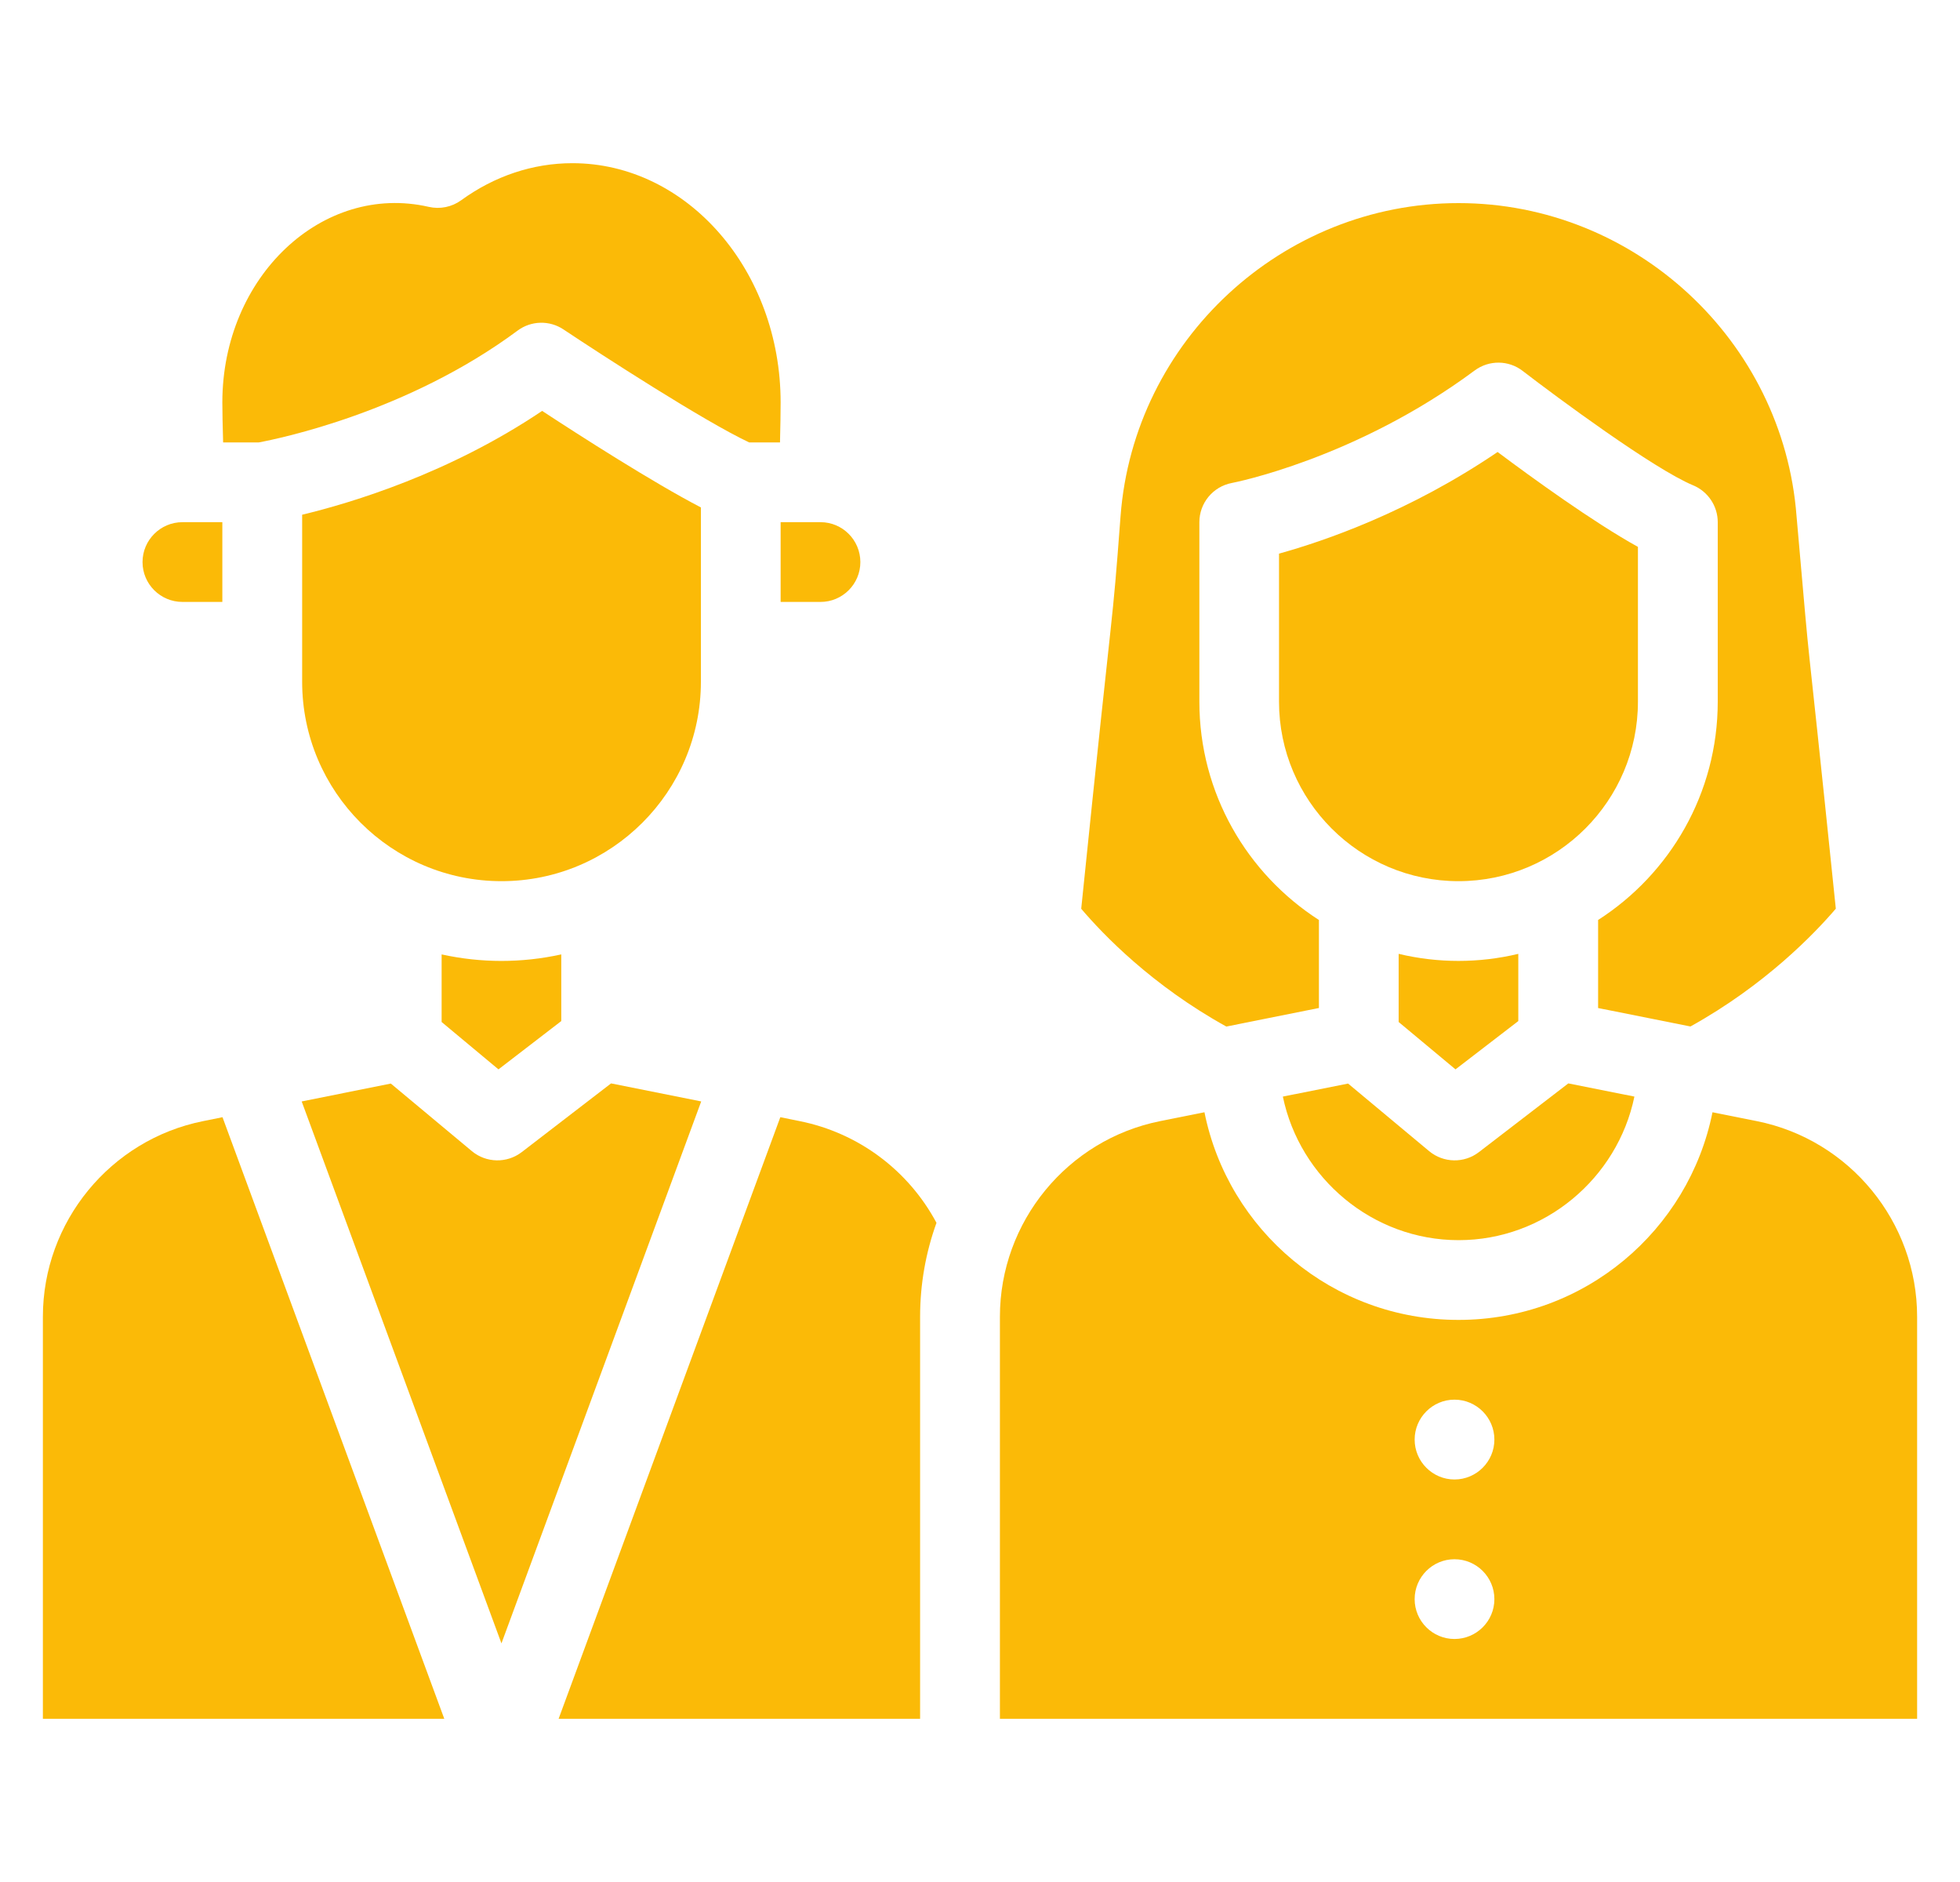
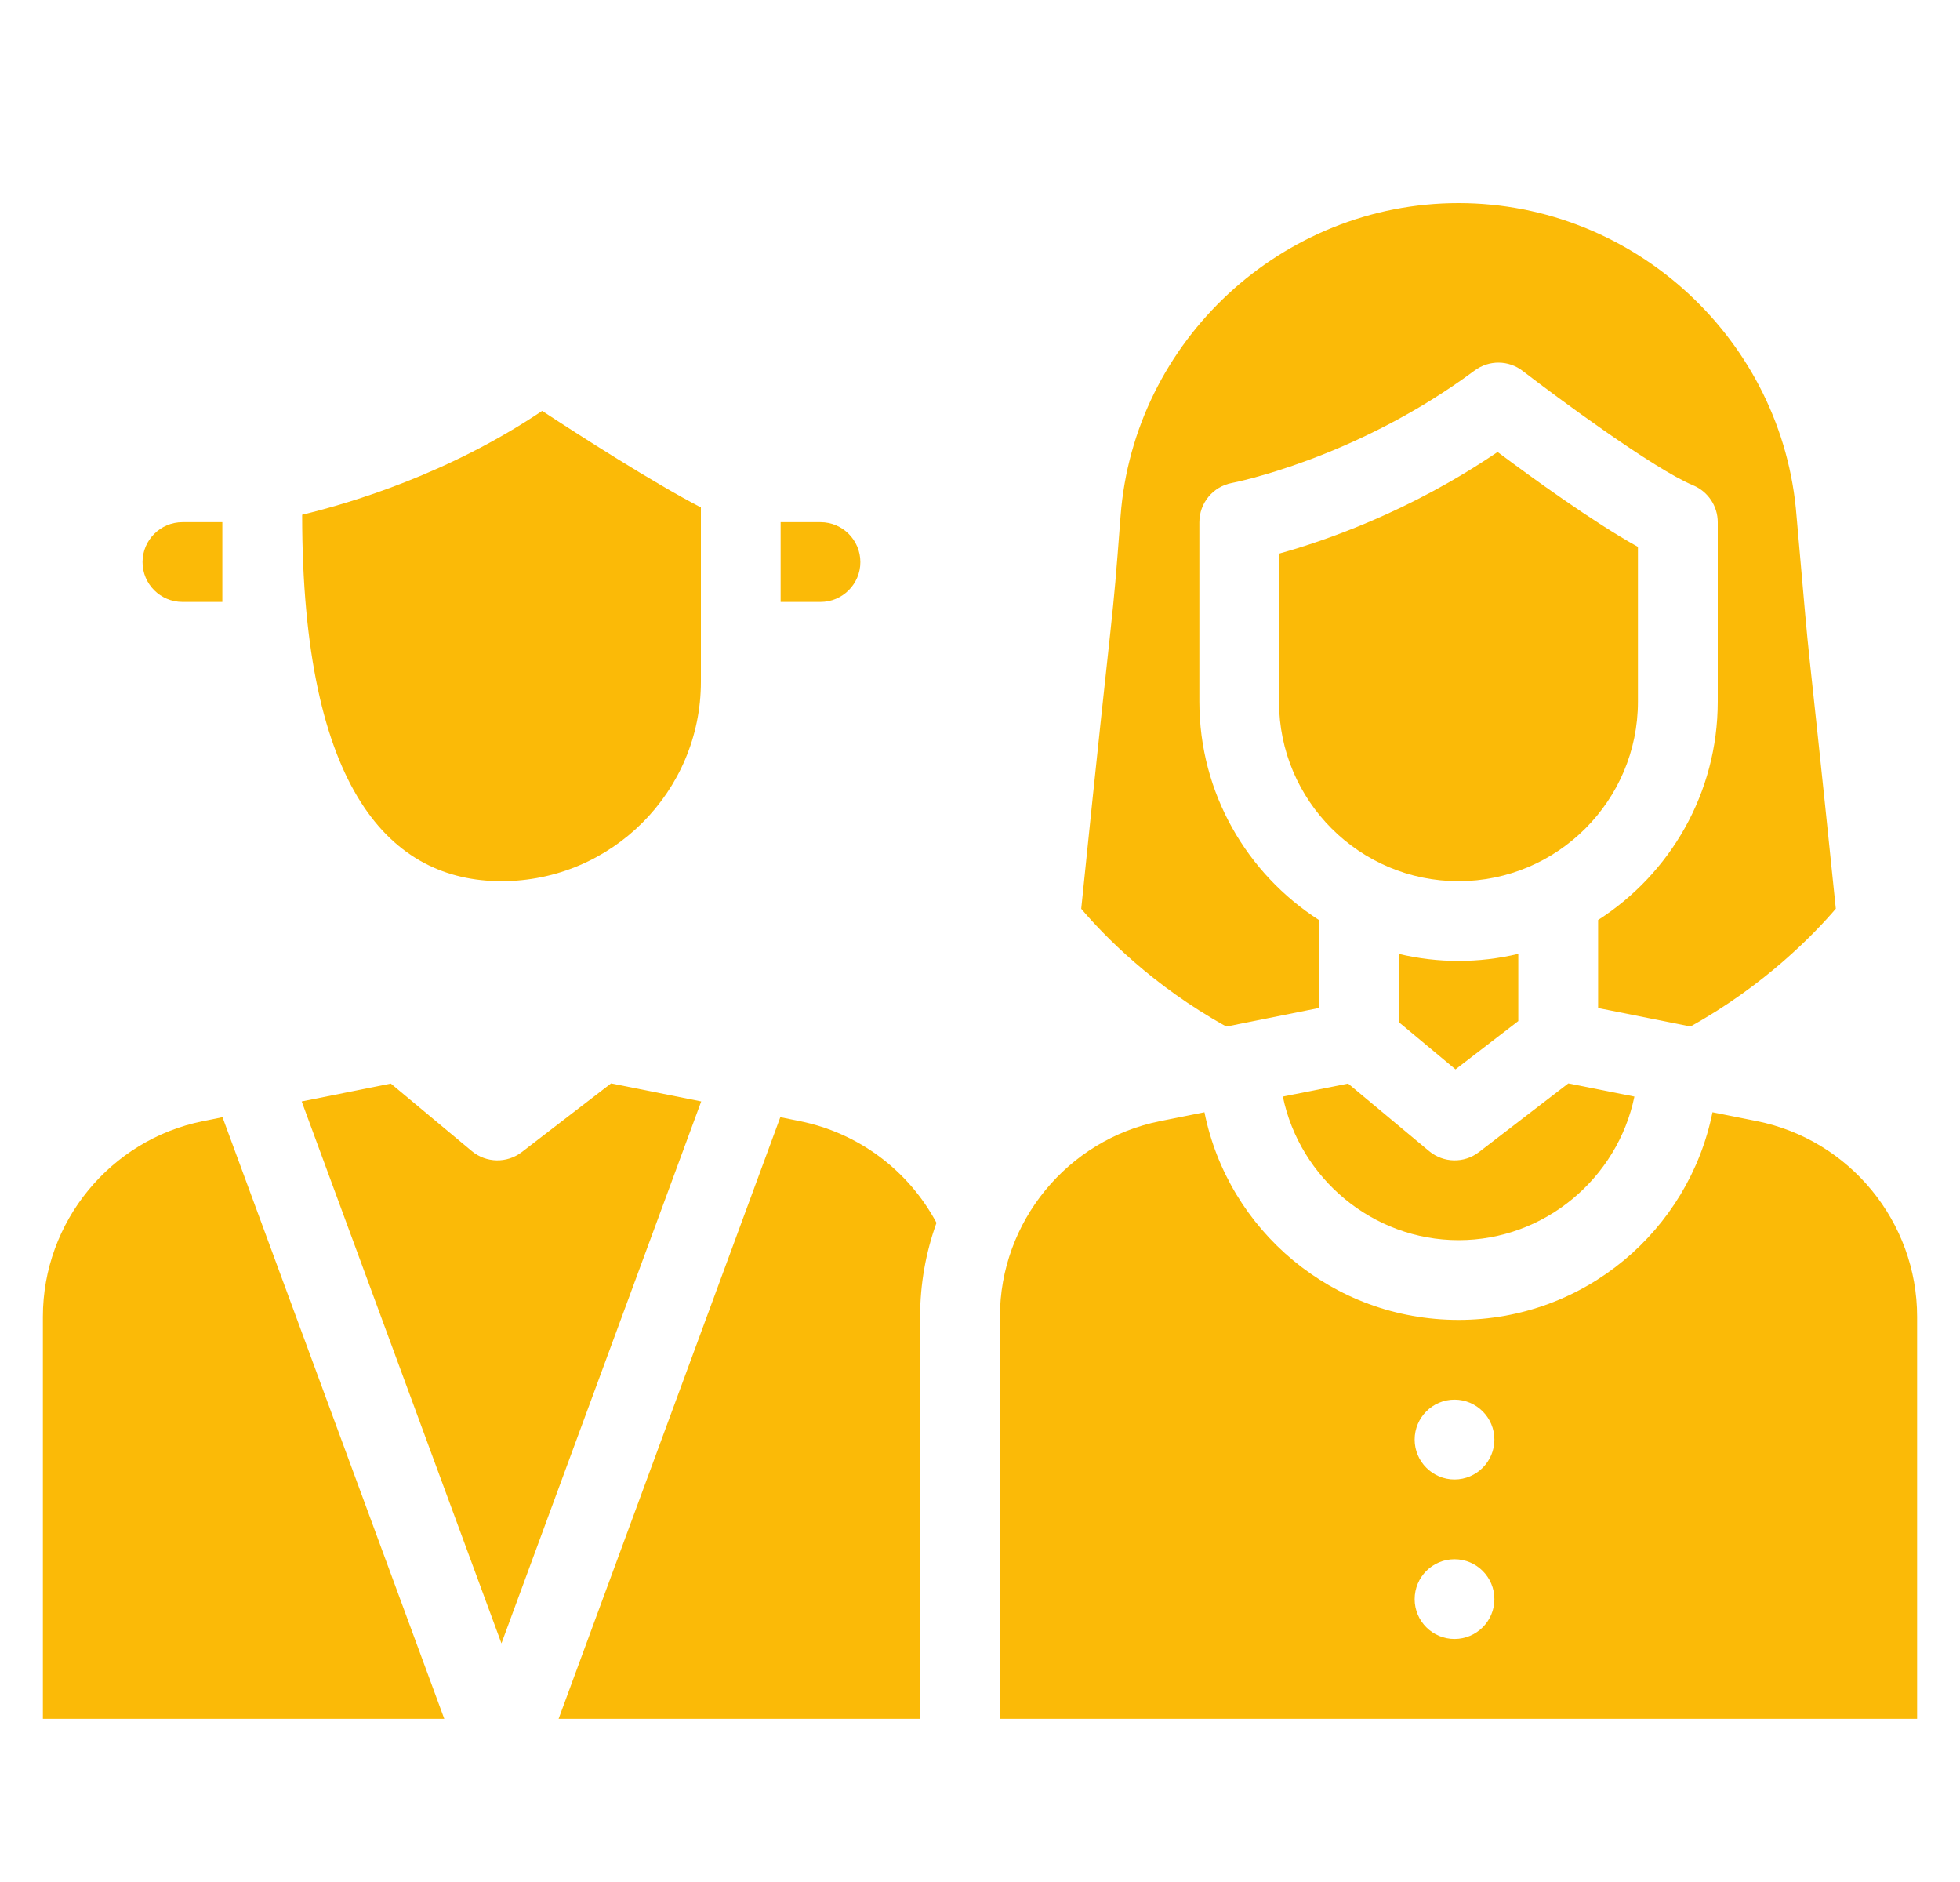
<svg xmlns="http://www.w3.org/2000/svg" width="25" height="24" viewBox="0 0 25 24" fill="none">
  <g clip-path="url(#clip0_475_1460)">
-     <path d="M5.633 13.033L6.358 13.637L7.159 13.021V12.171C6.653 12.282 6.139 12.282 5.633 12.171V13.033Z" fill="#FBBA07" />
    <path d="M2.591 14.297C1.407 14.534 0.547 15.583 0.547 16.791V21.919H5.667L2.838 14.247L2.591 14.297Z" fill="#FBBA07" />
    <path d="M7.794 13.816L6.655 14.692C6.466 14.837 6.202 14.832 6.019 14.68L4.985 13.818L3.848 14.046L6.396 20.957L8.944 14.046L7.794 13.816Z" fill="#FBBA07" />
    <path d="M2.327 7.676H2.836V6.659H2.327C2.047 6.659 1.818 6.887 1.818 7.168C1.818 7.448 2.046 7.676 2.327 7.676Z" fill="#FBBA07" />
-     <path d="M8.94 8.694C8.94 8.056 8.94 7.203 8.94 6.471C8.325 6.151 7.394 5.554 6.915 5.24C5.732 6.036 4.49 6.411 3.854 6.564V8.694C3.854 10.096 4.994 11.237 6.397 11.237C7.799 11.237 8.94 10.096 8.94 8.694Z" fill="#FBBA07" />
+     <path d="M8.94 8.694C8.94 8.056 8.94 7.203 8.94 6.471C8.325 6.151 7.394 5.554 6.915 5.24C5.732 6.036 4.49 6.411 3.854 6.564C3.854 10.096 4.994 11.237 6.397 11.237C7.799 11.237 8.94 10.096 8.94 8.694Z" fill="#FBBA07" />
    <path d="M9.957 7.676H10.466C10.746 7.676 10.974 7.448 10.974 7.168C10.974 6.887 10.746 6.659 10.466 6.659C10.451 6.659 9.987 6.659 9.957 6.659V7.676Z" fill="#FBBA07" />
    <path d="M10.2 14.297L9.953 14.247L7.125 21.919H11.736V16.791C11.736 16.374 11.809 15.97 11.945 15.594C11.588 14.926 10.95 14.447 10.2 14.297Z" fill="#FBBA07" />
-     <path d="M3.3 5.642C3.558 5.594 5.2 5.257 6.602 4.216C6.774 4.088 7.009 4.082 7.187 4.201C7.67 4.523 8.983 5.373 9.556 5.642H9.949C9.954 5.451 9.957 5.249 9.957 5.133C9.957 3.45 8.765 2.081 7.301 2.081C6.797 2.081 6.307 2.245 5.882 2.554C5.763 2.64 5.613 2.671 5.469 2.638C4.115 2.328 2.836 3.526 2.836 5.133C2.836 5.245 2.84 5.45 2.846 5.642L3.3 5.642Z" fill="#FBBA07" />
    <path d="M20.892 8.948V6.974C20.322 6.659 19.535 6.088 19.102 5.764C17.974 6.53 16.888 6.901 16.314 7.06V8.948C16.314 10.21 17.341 11.237 18.603 11.237C19.866 11.237 20.892 10.21 20.892 8.948Z" fill="#FBBA07" />
    <path d="M16.811 12.857C16.81 12.857 16.809 12.857 16.809 12.857C16.809 12.857 16.81 12.857 16.811 12.857Z" fill="#FBBA07" />
    <path d="M15.642 13.091C16.522 12.915 16.756 12.868 16.809 12.857C16.809 12.857 16.809 12.857 16.81 12.857C16.81 12.857 16.81 12.857 16.81 12.857C16.81 12.857 16.81 12.857 16.81 12.857C16.811 12.857 16.811 12.857 16.813 12.857C16.813 12.857 16.813 12.857 16.812 12.857C16.813 12.857 16.813 12.857 16.814 12.857C16.814 12.856 16.815 12.856 16.816 12.856C16.827 12.854 16.823 12.855 16.818 12.856C16.819 12.855 16.821 12.855 16.823 12.854V11.732C15.907 11.144 15.298 10.116 15.298 8.948V6.659C15.298 6.414 15.473 6.204 15.713 6.159C15.729 6.156 17.288 5.854 18.809 4.725C18.992 4.589 19.243 4.591 19.423 4.731C19.858 5.066 21.095 5.981 21.596 6.189C21.786 6.268 21.91 6.454 21.91 6.659V8.948C21.91 10.116 21.301 11.144 20.384 11.732V12.855C20.605 12.899 20.227 12.823 21.562 13.09C22.515 12.562 23.147 11.903 23.416 11.588C22.967 7.223 23.141 9.152 22.915 6.581C22.744 4.343 20.851 2.59 18.604 2.59C16.356 2.59 14.463 4.343 14.293 6.58C14.173 8.164 14.233 7.271 13.791 11.589C14.075 11.923 14.698 12.569 15.642 13.091Z" fill="#FBBA07" />
    <path d="M22.408 14.297L21.843 14.184C21.541 15.688 20.213 16.832 18.603 16.832C16.995 16.832 15.665 15.688 15.363 14.184L14.798 14.297C13.614 14.534 12.754 15.583 12.754 16.791V21.919H24.453V16.791C24.453 15.583 23.593 14.534 22.408 14.297ZM18.552 20.901C18.272 20.901 18.044 20.673 18.044 20.393C18.044 20.112 18.272 19.884 18.552 19.884C18.833 19.884 19.061 20.112 19.061 20.393C19.061 20.673 18.833 20.901 18.552 20.901ZM18.552 18.867C18.272 18.867 18.044 18.638 18.044 18.358C18.044 18.078 18.272 17.849 18.552 17.849C18.833 17.849 19.061 18.078 19.061 18.358C19.061 18.638 18.833 18.867 18.552 18.867Z" fill="#FBBA07" />
    <path d="M17.84 13.033L18.565 13.637L19.366 13.021V12.164C18.861 12.284 18.345 12.284 17.84 12.164V13.033H17.84Z" fill="#FBBA07" />
    <path d="M18.605 15.815C19.702 15.815 20.632 15.025 20.847 13.984L20.004 13.816L18.864 14.692C18.676 14.837 18.412 14.832 18.229 14.68L17.195 13.818L16.363 13.984C16.578 15.025 17.508 15.815 18.605 15.815Z" fill="#FBBA07" />
  </g>
  <defs>
    <clipPath id="clip0_475_1460">
      <rect width="24" height="24" fill="white" transform="translate(0.5)" />
    </clipPath>
  </defs>
</svg>